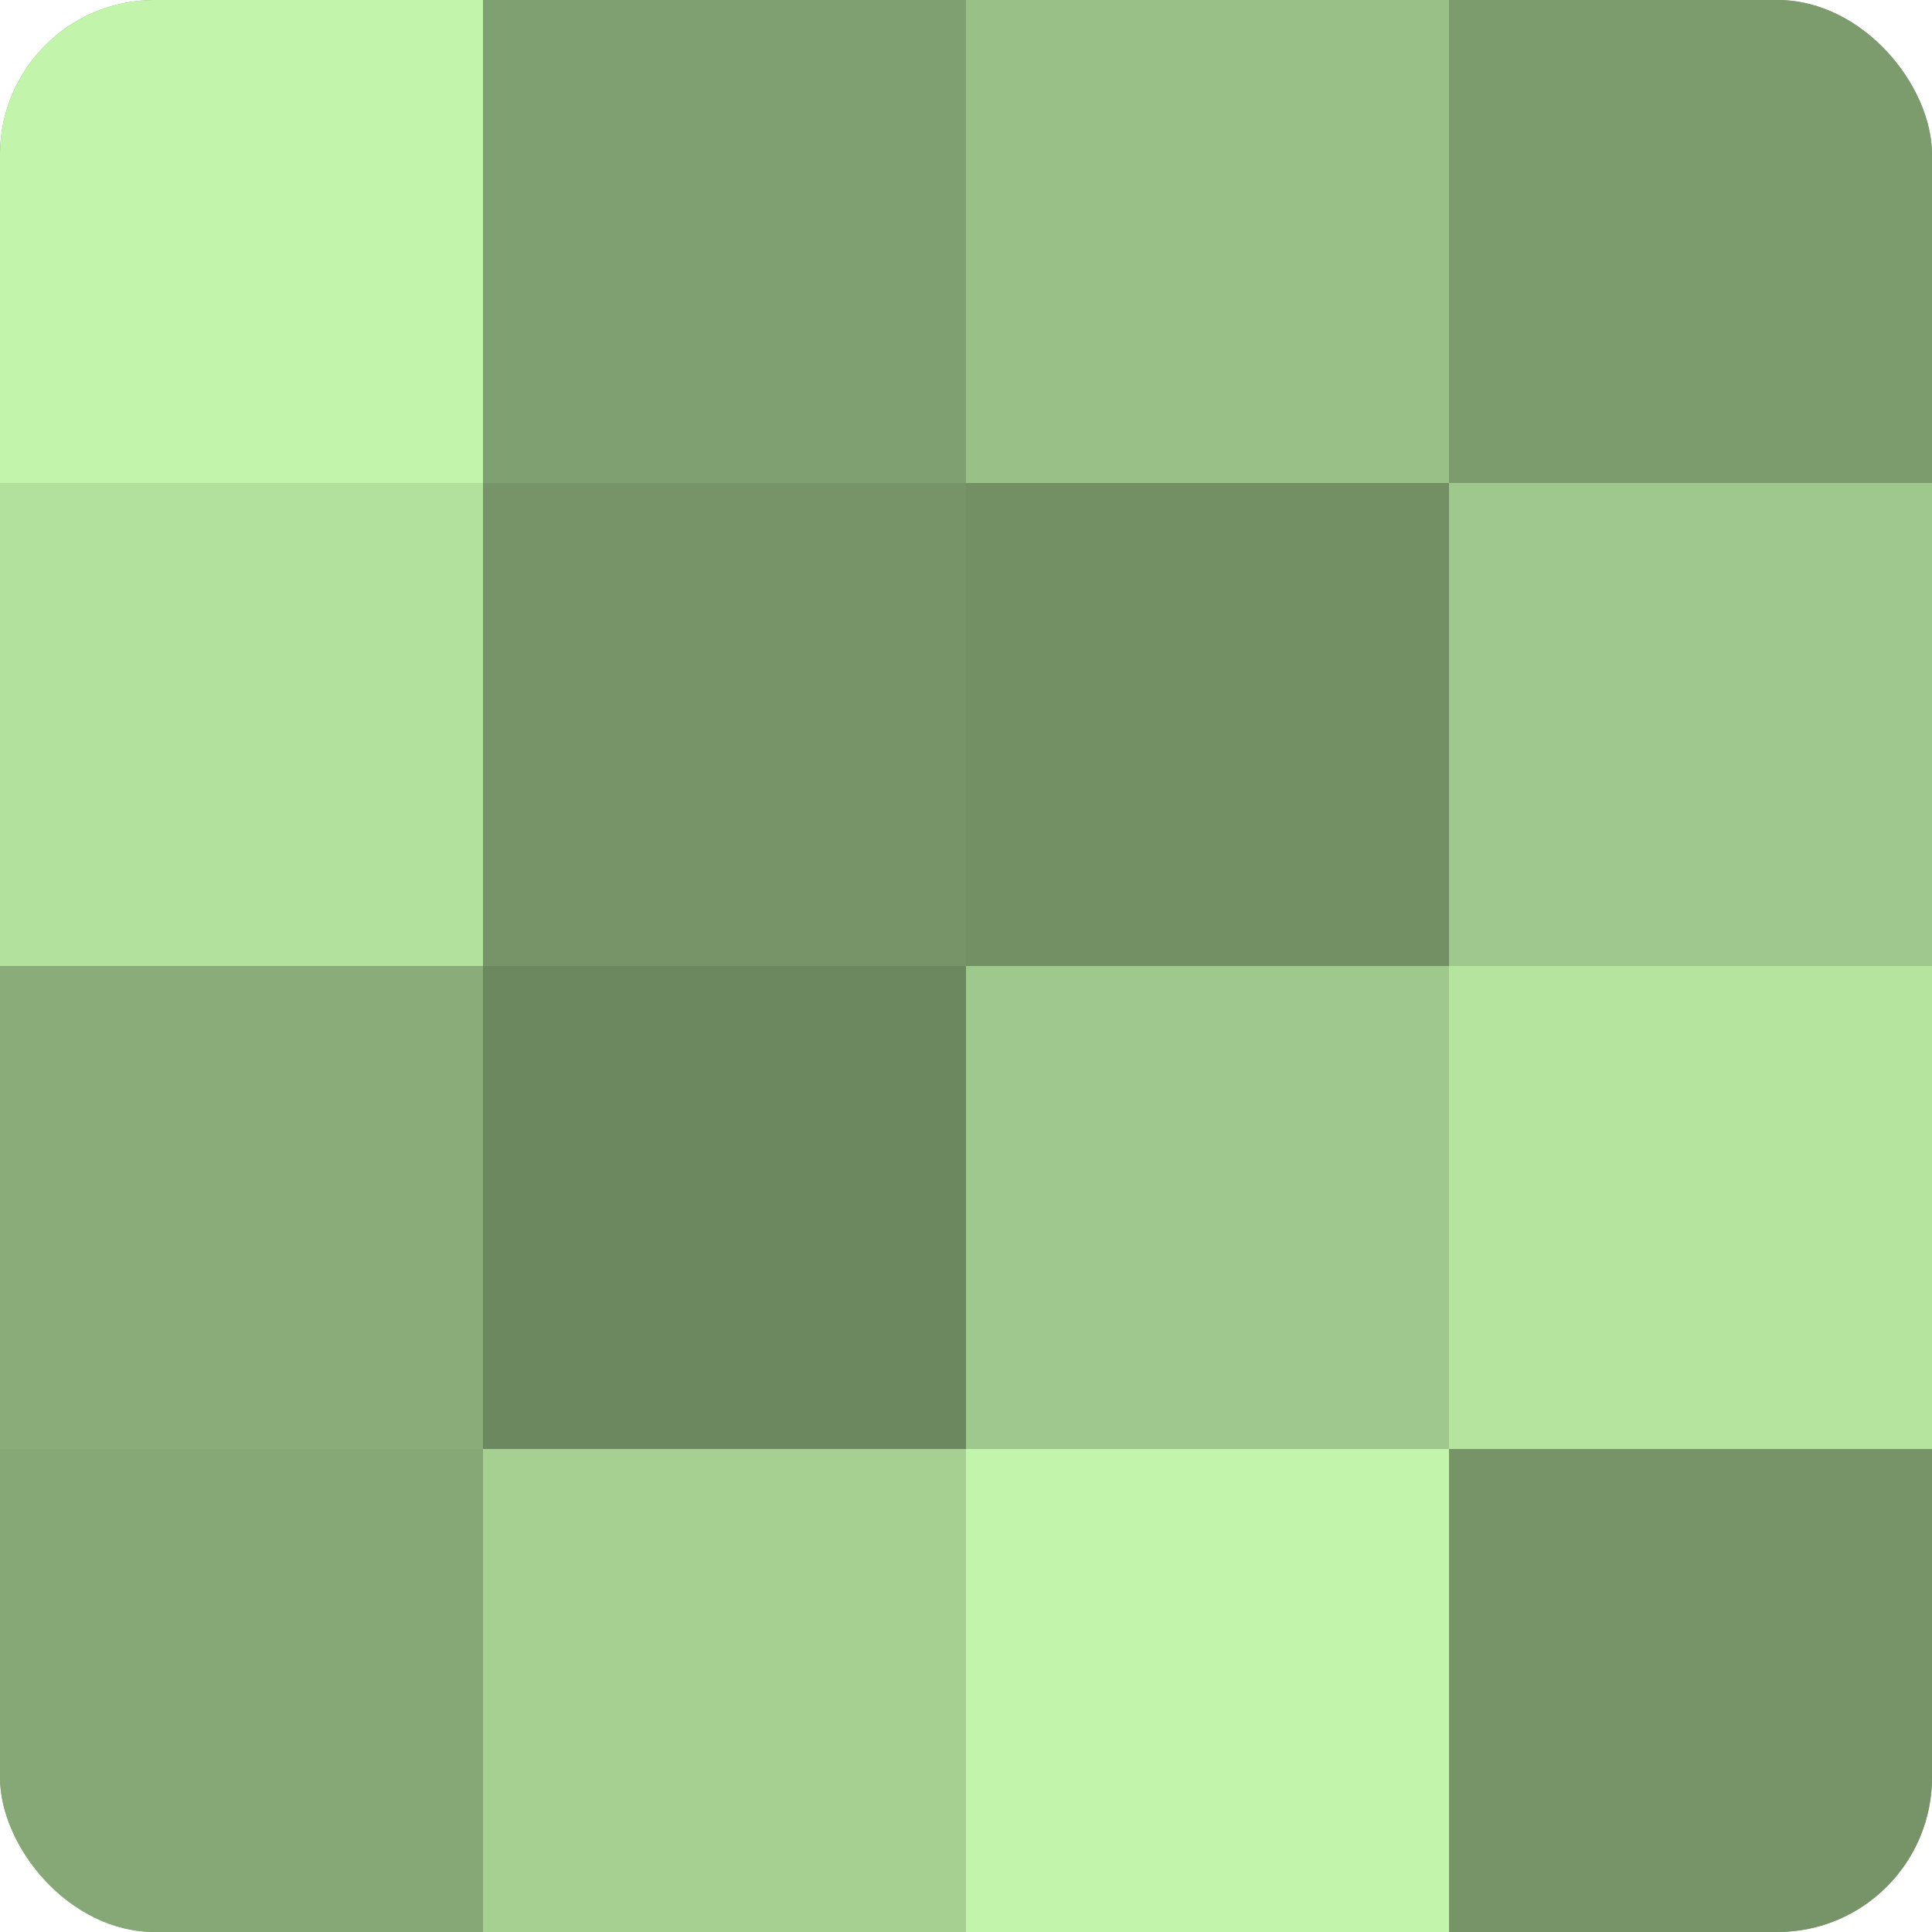
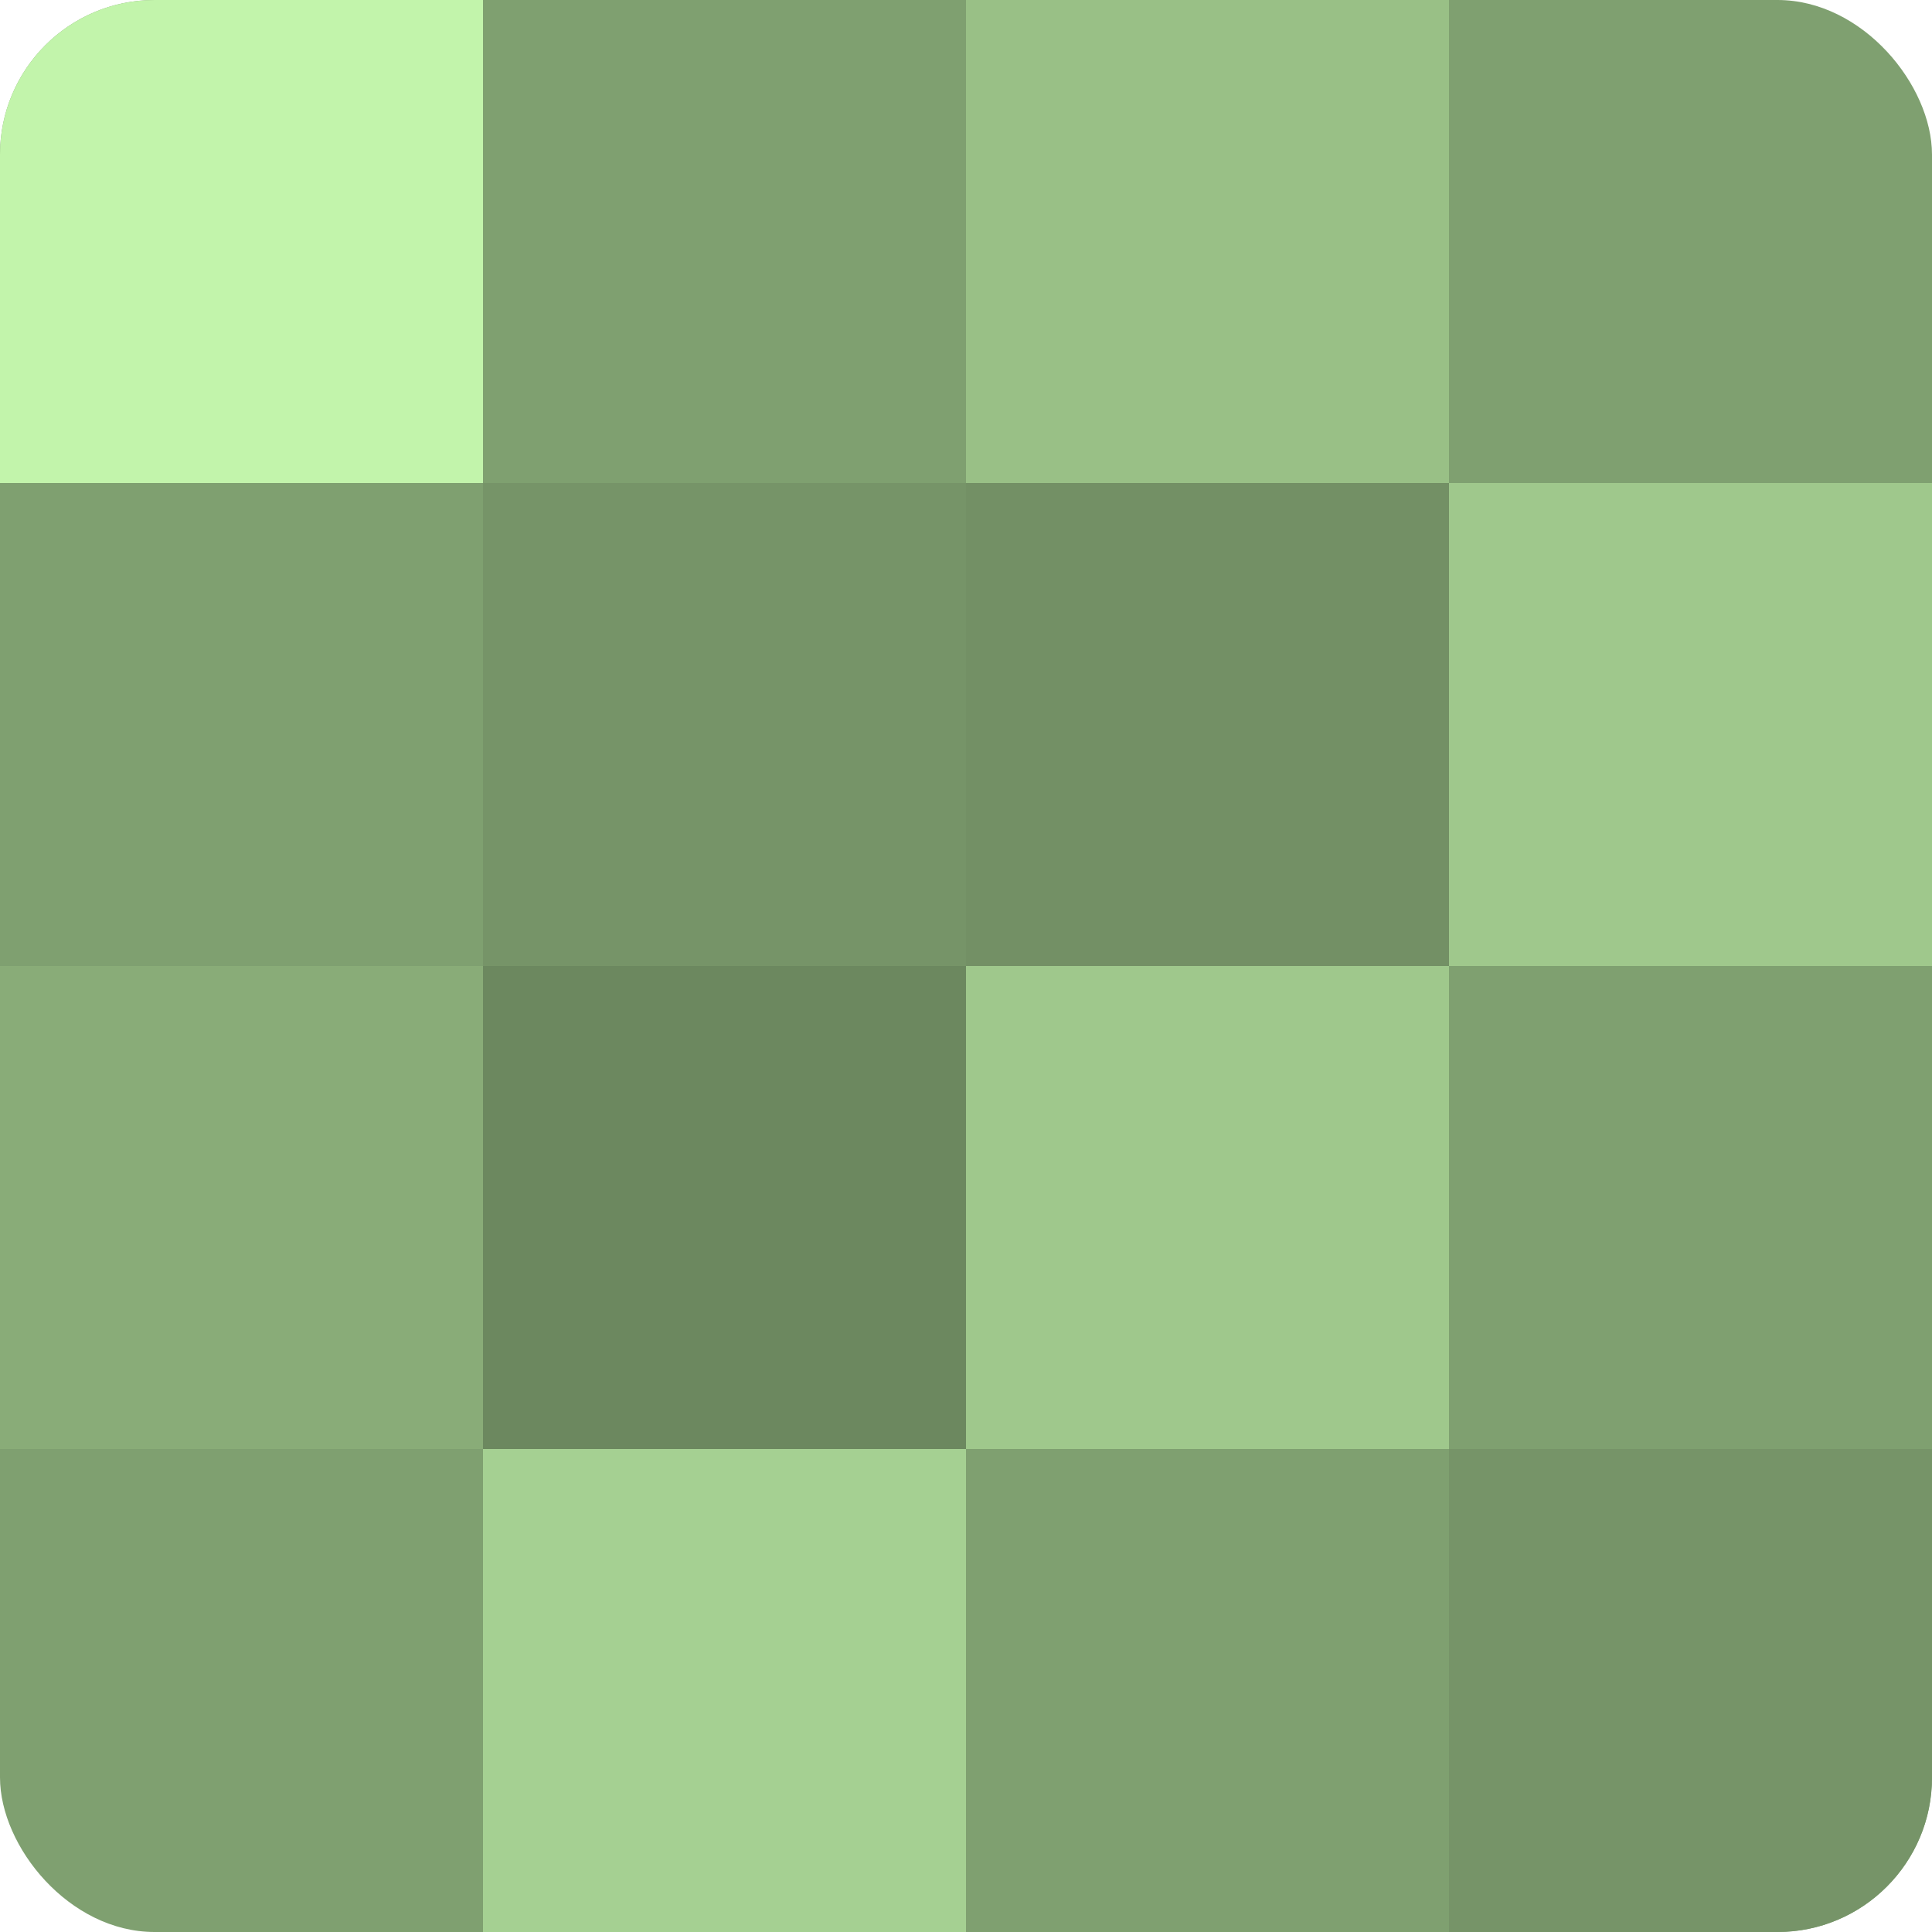
<svg xmlns="http://www.w3.org/2000/svg" width="60" height="60" viewBox="0 0 100 100" preserveAspectRatio="xMidYMid meet">
  <defs>
    <clipPath id="c" width="100" height="100">
      <rect width="100" height="100" rx="8" ry="8" />
    </clipPath>
  </defs>
  <g clip-path="url(#c)">
    <rect width="100" height="100" fill="#7fa070" />
    <rect width="25" height="25" fill="#c2f4ab" />
-     <rect y="25" width="25" height="25" fill="#b2e09d" />
    <rect y="50" width="25" height="25" fill="#89ac78" />
-     <rect y="75" width="25" height="25" fill="#86a876" />
    <rect x="25" width="25" height="25" fill="#7fa070" />
    <rect x="25" y="25" width="25" height="25" fill="#769468" />
    <rect x="25" y="50" width="25" height="25" fill="#6c885f" />
    <rect x="25" y="75" width="25" height="25" fill="#a5d092" />
    <rect x="50" width="25" height="25" fill="#99c086" />
    <rect x="50" y="25" width="25" height="25" fill="#739065" />
    <rect x="50" y="50" width="25" height="25" fill="#9fc88c" />
-     <rect x="50" y="75" width="25" height="25" fill="#c2f4ab" />
-     <rect x="75" width="25" height="25" fill="#7c9c6d" />
    <rect x="75" y="25" width="25" height="25" fill="#9fc88c" />
-     <rect x="75" y="50" width="25" height="25" fill="#b5e49f" />
    <rect x="75" y="75" width="25" height="25" fill="#769468" />
  </g>
</svg>